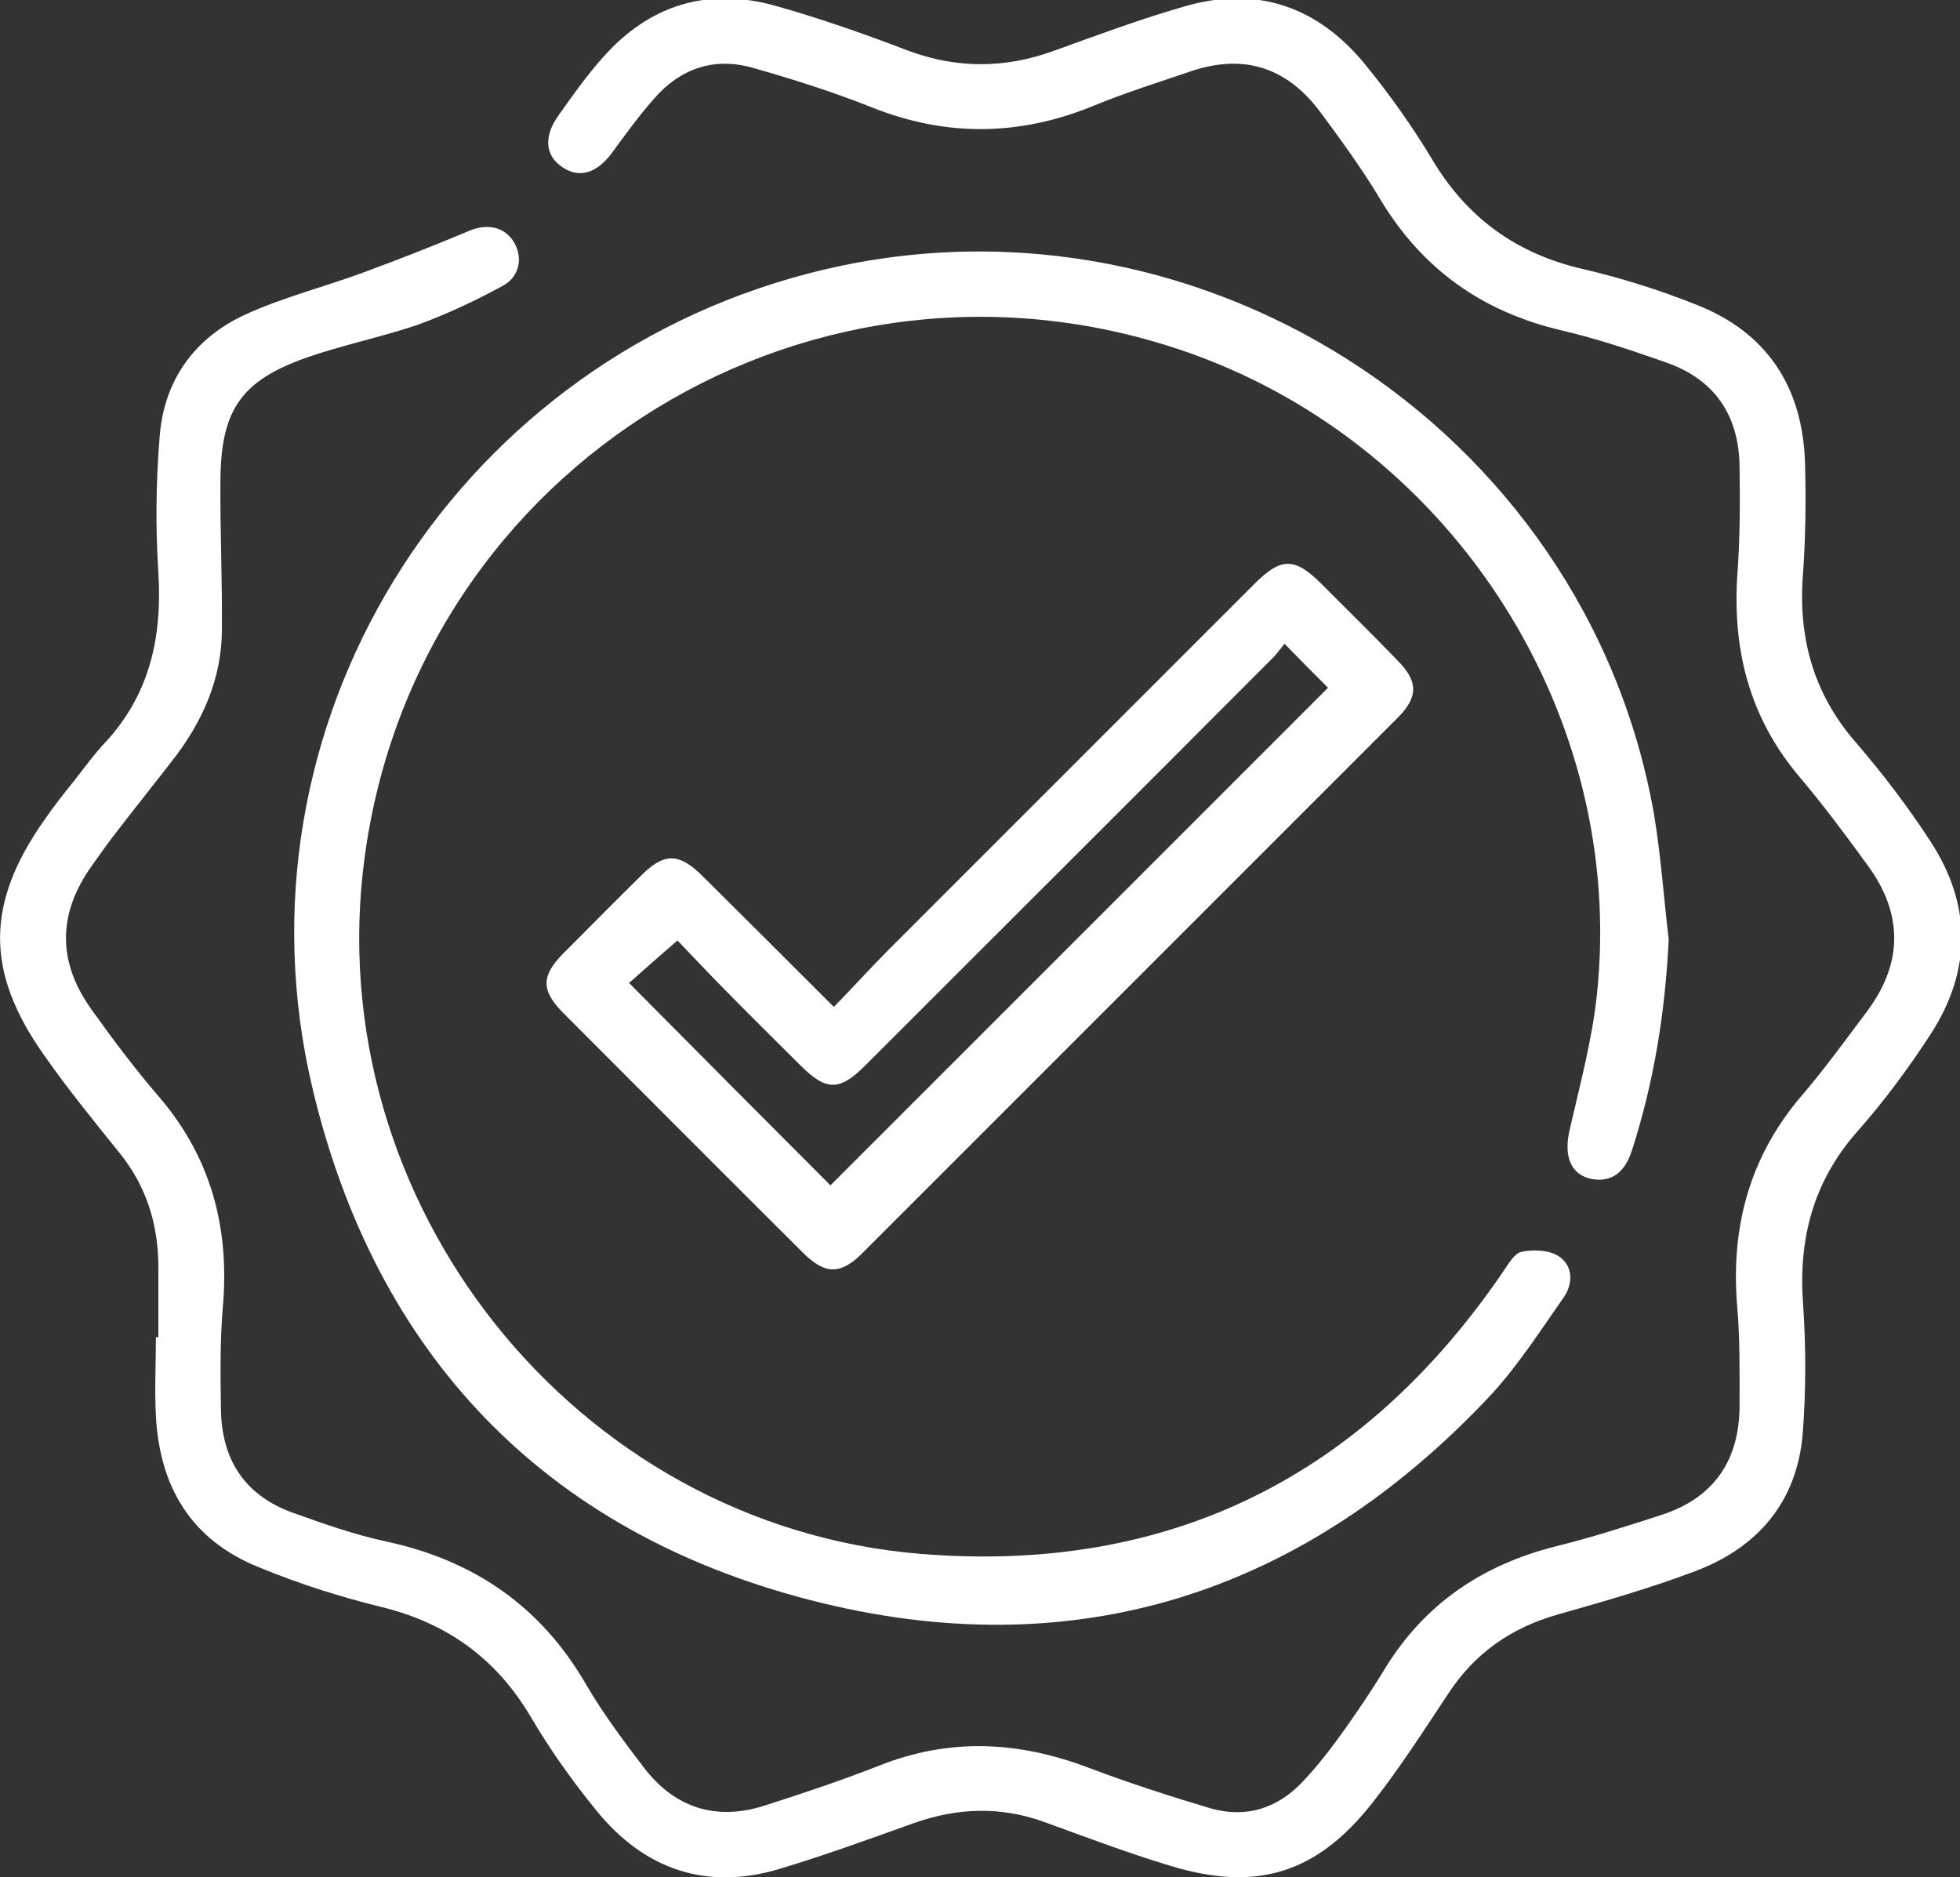
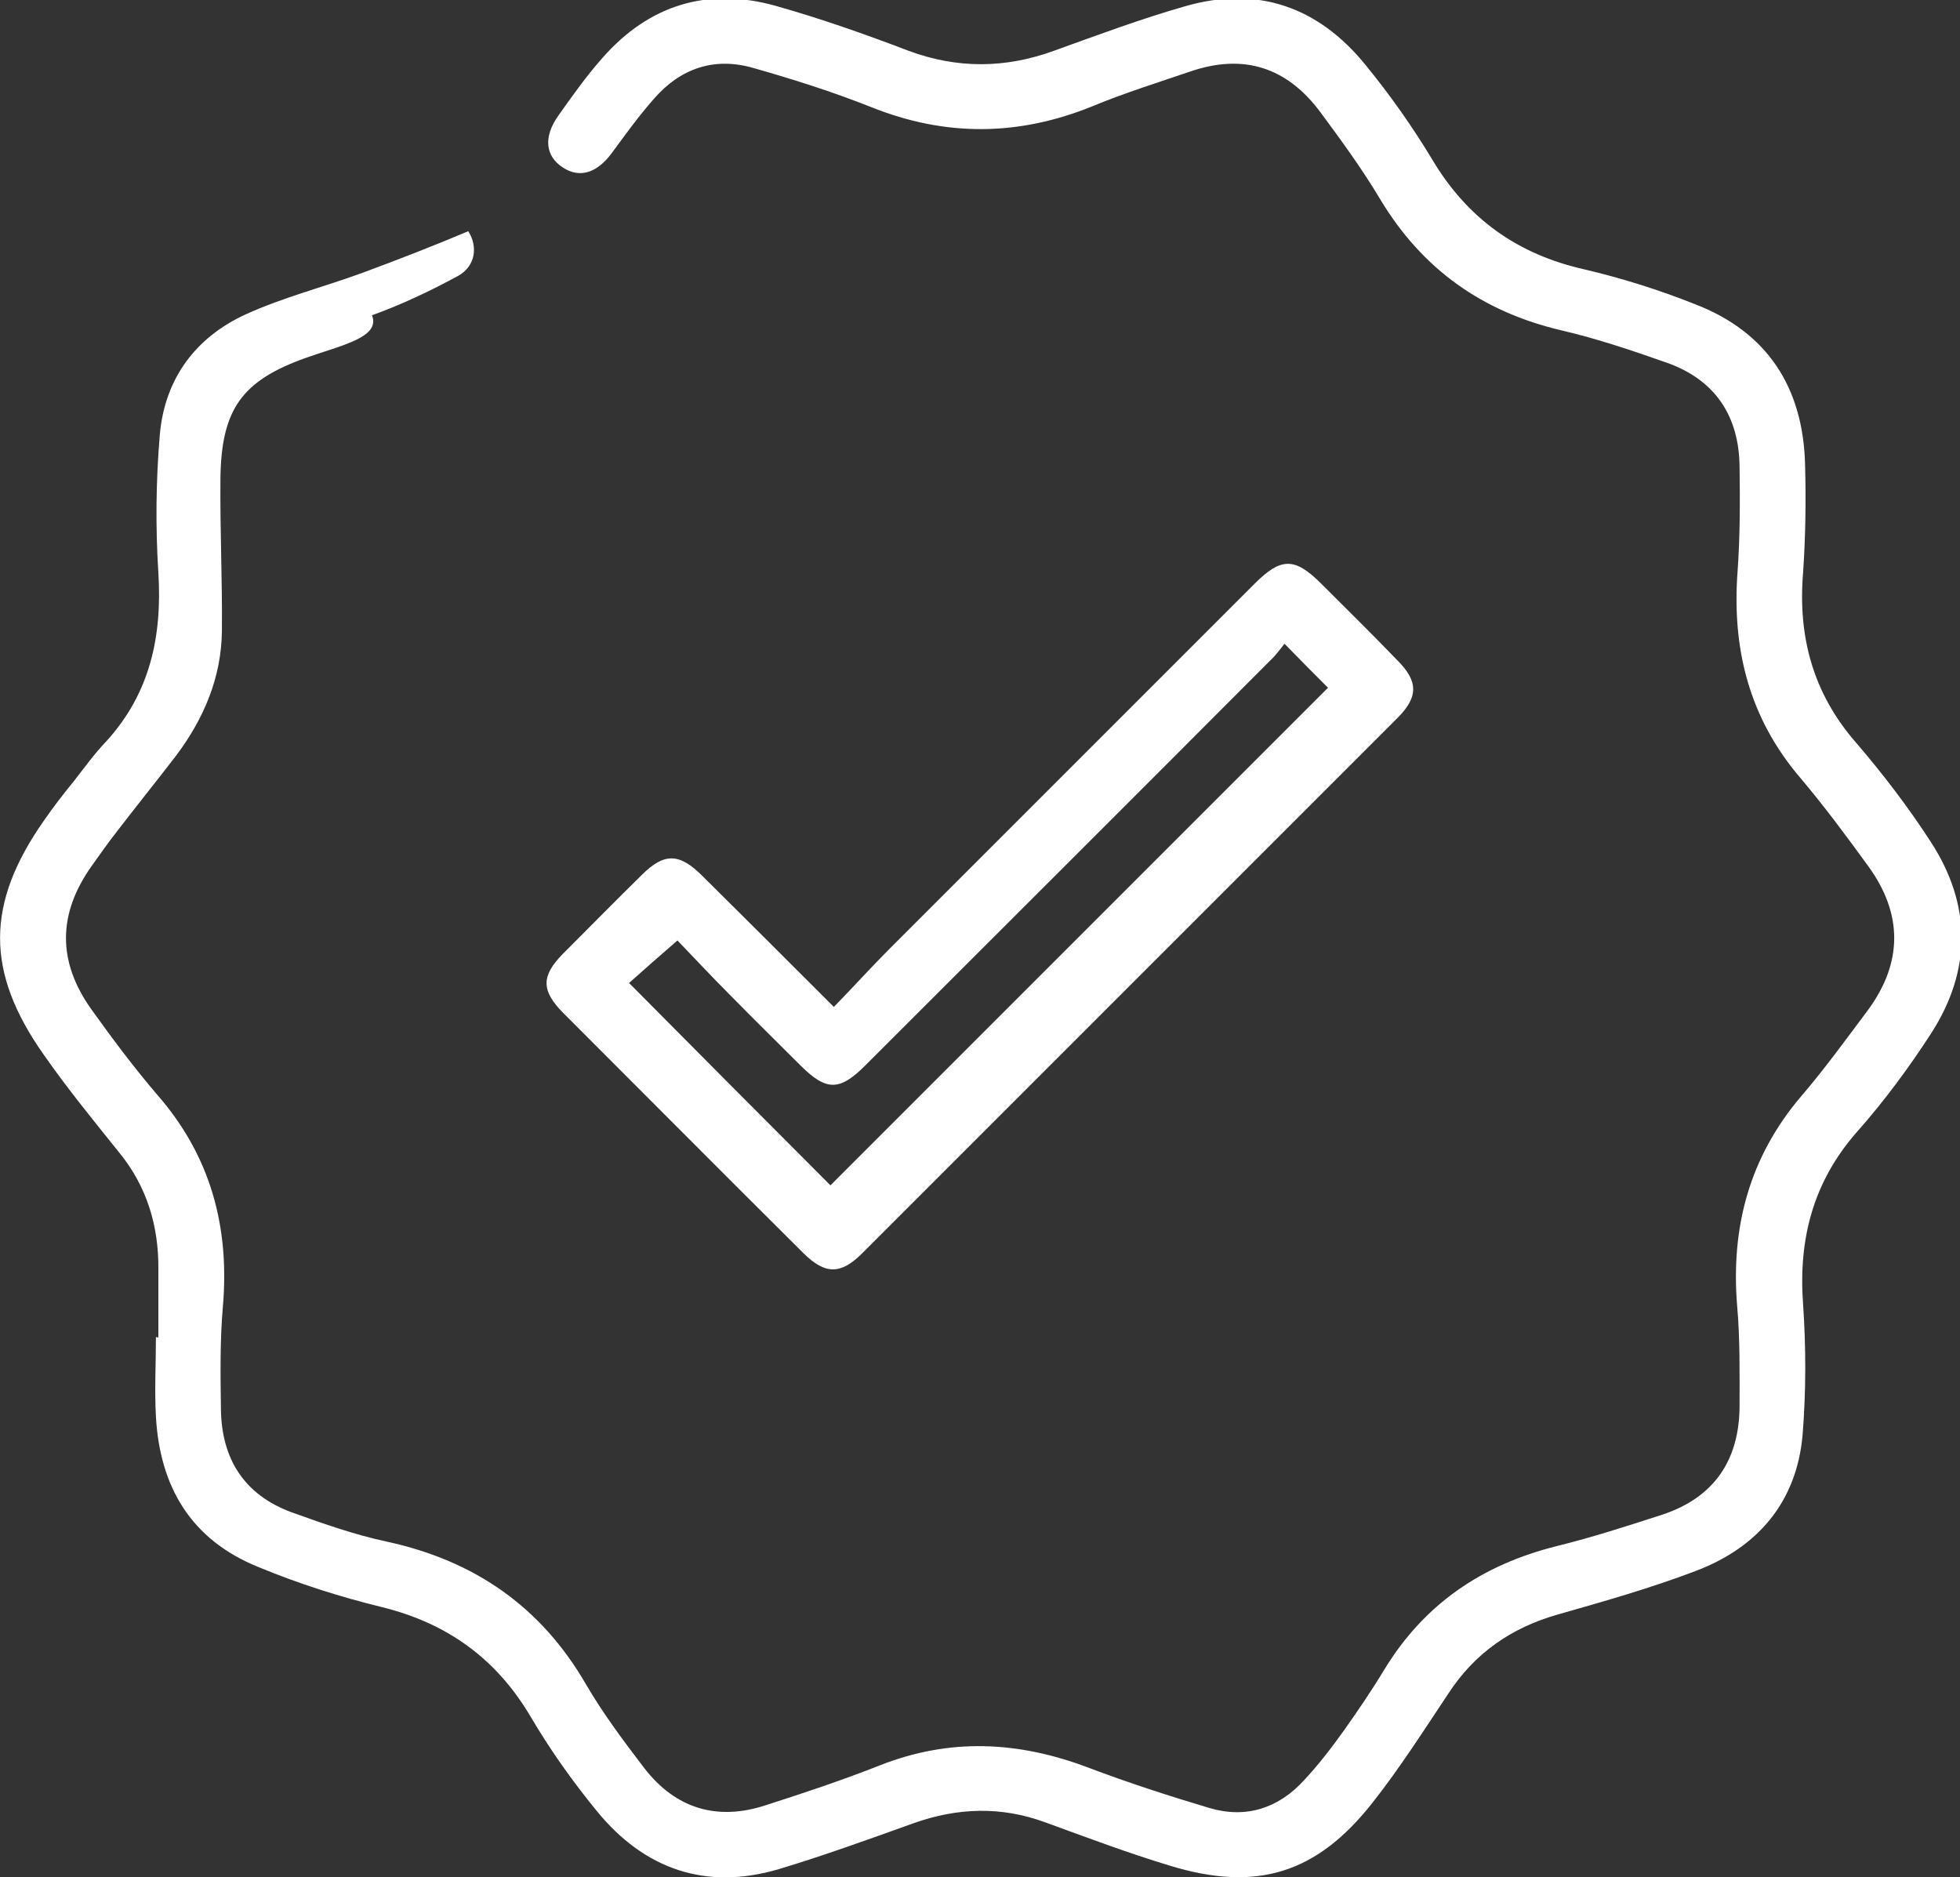
<svg xmlns="http://www.w3.org/2000/svg" version="1.0" id="Laag_1" x="0px" y="0px" viewBox="0 0 401 384" style="enable-background:new 0 0 401 384;" xml:space="preserve">
  <rect x="0" y="0" width="401" height="384" fill="#333333" stroke="none" />
  <style type="text/css">
	.st0{fill:#FFFFFF;}
</style>
  <g>
-     <path class="st0" d="M32.4,273.6c0-4.6,0-9.2,0-13.8c0.1-8.9-2.3-17-8-24c-5.3-6.6-10.7-13.2-15.5-20.1   c-11.9-16.9-11.8-30.8,0-47.7c2-2.9,4.1-5.6,6.3-8.3c2.1-2.7,4.2-5.6,6.6-8.1c8.9-9.8,11.4-21.4,10.6-34.4   c-0.6-9.4-0.5-18.9,0.3-28.3c1-11.4,7.3-19.9,17.6-24.6c7.7-3.5,16-5.6,23.9-8.5c7.3-2.7,14.5-5.5,21.6-8.5c3.7-1.6,7.2-1,9.2,2   c2,3.1,1.5,7.1-2,9.1c-5.7,3.1-11.6,5.9-17.7,8.1C77.9,69,70,70.6,62.6,73.2c-13.2,4.7-17.3,10.6-17.5,24.6   c-0.1,10.4,0.4,20.9,0.3,31.3c-0.1,9.5-3.7,17.9-9.3,25.4C32.1,159.7,28,164.8,24,170c-1.8,2.3-3.5,4.7-5.2,7.1   c-7,9.8-7.1,19.6-0.1,29.4c4.3,6,8.7,11.9,13.5,17.5C43.1,236.5,47,251,45.6,267.3c-0.6,6.9-0.5,13.9-0.4,20.9   c0.1,10.2,4.7,17.6,14.5,21.2c6.4,2.3,12.9,4.6,19.5,6c17.9,3.9,31.5,13.3,40.7,29.2c3.5,6,7.7,11.6,11.9,17.1   c6.4,8.3,14.9,10.9,24.9,7.6c7.8-2.5,15.6-5.1,23.2-8.1c14.4-5.7,28.4-5,42.7,0.4c8.2,3.1,16.5,5.8,24.9,8.3   c7.5,2.2,14.1,0,19.3-5.7c2.9-3.1,5.6-6.6,8.1-10.1c2.9-4.1,5.7-8.2,8.3-12.5c8.2-13.5,20.1-21.5,35.3-25.3   c7.3-1.8,14.4-4.1,21.5-6.4c10.7-3.5,15.9-11.2,15.9-22.4c0-6.8,0.1-13.7-0.5-20.4c-1.3-16,2.5-30.3,13-42.7   c4.9-5.7,9.3-11.8,13.8-17.8c7.1-9.7,7.1-19.6,0.1-29.3c-4.5-6.2-9.1-12.4-14-18.2c-10.5-12.3-14-26.5-12.8-42.3   c0.5-7.1,0.5-14.2,0.4-21.3c-0.1-10.4-5-17.8-14.9-21.3c-7.1-2.5-14.2-4.9-21.5-6.6c-16.2-3.8-28.5-12.5-37.1-26.8   c-3.7-6.2-8-12.1-12.3-17.9c-6.8-9.1-15.6-12-26.5-8.3c-6.7,2.3-13.5,4.4-20,7.1c-15.2,6.2-30.2,6.3-45.4,0.2   c-7.8-3.1-16-5.7-24.1-8c-8-2.3-14.9,0.1-20.3,6.3c-3.1,3.5-5.9,7.4-8.7,11.2c-3,4-6.5,5.1-9.9,2.9c-3.6-2.3-4.1-6.2-1-10.6   c2.9-4.1,5.8-8.2,9.1-11.9c9.5-10.8,21.5-14.5,35.4-10.6c9.2,2.6,18.3,5.8,27.2,9.2c10,3.7,19.8,3.6,29.7,0   c8.9-3.2,17.7-6.5,26.8-9.1c14.8-4.3,27.3,0.1,36.9,11.9c5,6.1,9.6,12.6,13.7,19.4c7.2,12.1,17.4,19.4,31.1,22.5   c7.7,1.8,15.3,4.2,22.6,7.1c14.9,5.7,22.2,17.1,22.6,32.8c0.2,7.4,0.1,14.8-0.4,22.1c-1.1,13.1,2,24.7,10.8,34.8   c5.5,6.4,10.7,13.2,15.3,20.3c8.4,12.9,8.4,26.3,0.1,39.2c-4.6,7.1-9.7,14-15.3,20.3c-8.9,10.2-11.9,21.9-10.9,35.2   c0.6,8.8,0.6,17.8-0.1,26.6c-1.2,13.8-9.2,23.1-21.9,27.9c-9.2,3.5-18.7,6.2-28.2,8.9c-9.5,2.7-17,7.9-22.4,16.2   c-5,7.5-9.9,15.2-15.5,22.3c-11.4,14.5-23.7,18.3-41.4,12.9c-8.6-2.6-17.1-5.8-25.6-8.9c-9-3.3-17.9-3-26.9,0.2   c-9.2,3.3-18.3,6.6-27.6,9.4c-14.9,4.4-27.5,0-37.2-11.9c-5-6.1-9.6-12.6-13.6-19.4c-7-11.8-17-19-30.3-22.3   c-8.6-2.1-17.1-4.8-25.3-8.2C39,315,32.7,304.1,31.9,289.8c-0.3-5.4,0-10.8,0-16.3C32,273.6,32.2,273.6,32.4,273.6z" />
-     <path class="st0" d="M341.4,192.2c-0.7,14.8-3,29.1-7.5,43.1c-1.5,4.7-4.3,6.6-8.2,5.9c-4.3-0.8-5.8-4.6-4.6-9.9   c2.1-9.2,4.6-18.4,5.6-27.7c6.1-56.8-29-112-83.1-131.3C167,45.1,85.4,94.9,74.6,175.4c-9.5,70.6,43,136.7,113.8,142.5   c50.7,4.1,90.4-15.7,119.1-57.7c1.1-1.6,2.3-3.8,3.8-4.1c2.4-0.5,5.6-0.4,7.6,0.9c3,2,3,5.7,0.9,8.6c-4.7,6.7-9.2,13.7-14.7,19.7   c-38.3,40.9-85.5,56-139.5,42c-54.2-14-88.8-50.2-101.7-104.8C46.5,148.8,91.9,75.2,165.2,56c78.4-20.6,159.2,30.9,173.2,110.6   C339.8,175,340.4,183.7,341.4,192.2z" />
+     <path class="st0" d="M32.4,273.6c0-4.6,0-9.2,0-13.8c0.1-8.9-2.3-17-8-24c-5.3-6.6-10.7-13.2-15.5-20.1   c-11.9-16.9-11.8-30.8,0-47.7c2-2.9,4.1-5.6,6.3-8.3c2.1-2.7,4.2-5.6,6.6-8.1c8.9-9.8,11.4-21.4,10.6-34.4   c-0.6-9.4-0.5-18.9,0.3-28.3c1-11.4,7.3-19.9,17.6-24.6c7.7-3.5,16-5.6,23.9-8.5c7.3-2.7,14.5-5.5,21.6-8.5c2,3.1,1.5,7.1-2,9.1c-5.7,3.1-11.6,5.9-17.7,8.1C77.9,69,70,70.6,62.6,73.2c-13.2,4.7-17.3,10.6-17.5,24.6   c-0.1,10.4,0.4,20.9,0.3,31.3c-0.1,9.5-3.7,17.9-9.3,25.4C32.1,159.7,28,164.8,24,170c-1.8,2.3-3.5,4.7-5.2,7.1   c-7,9.8-7.1,19.6-0.1,29.4c4.3,6,8.7,11.9,13.5,17.5C43.1,236.5,47,251,45.6,267.3c-0.6,6.9-0.5,13.9-0.4,20.9   c0.1,10.2,4.7,17.6,14.5,21.2c6.4,2.3,12.9,4.6,19.5,6c17.9,3.9,31.5,13.3,40.7,29.2c3.5,6,7.7,11.6,11.9,17.1   c6.4,8.3,14.9,10.9,24.9,7.6c7.8-2.5,15.6-5.1,23.2-8.1c14.4-5.7,28.4-5,42.7,0.4c8.2,3.1,16.5,5.8,24.9,8.3   c7.5,2.2,14.1,0,19.3-5.7c2.9-3.1,5.6-6.6,8.1-10.1c2.9-4.1,5.7-8.2,8.3-12.5c8.2-13.5,20.1-21.5,35.3-25.3   c7.3-1.8,14.4-4.1,21.5-6.4c10.7-3.5,15.9-11.2,15.9-22.4c0-6.8,0.1-13.7-0.5-20.4c-1.3-16,2.5-30.3,13-42.7   c4.9-5.7,9.3-11.8,13.8-17.8c7.1-9.7,7.1-19.6,0.1-29.3c-4.5-6.2-9.1-12.4-14-18.2c-10.5-12.3-14-26.5-12.8-42.3   c0.5-7.1,0.5-14.2,0.4-21.3c-0.1-10.4-5-17.8-14.9-21.3c-7.1-2.5-14.2-4.9-21.5-6.6c-16.2-3.8-28.5-12.5-37.1-26.8   c-3.7-6.2-8-12.1-12.3-17.9c-6.8-9.1-15.6-12-26.5-8.3c-6.7,2.3-13.5,4.4-20,7.1c-15.2,6.2-30.2,6.3-45.4,0.2   c-7.8-3.1-16-5.7-24.1-8c-8-2.3-14.9,0.1-20.3,6.3c-3.1,3.5-5.9,7.4-8.7,11.2c-3,4-6.5,5.1-9.9,2.9c-3.6-2.3-4.1-6.2-1-10.6   c2.9-4.1,5.8-8.2,9.1-11.9c9.5-10.8,21.5-14.5,35.4-10.6c9.2,2.6,18.3,5.8,27.2,9.2c10,3.7,19.8,3.6,29.7,0   c8.9-3.2,17.7-6.5,26.8-9.1c14.8-4.3,27.3,0.1,36.9,11.9c5,6.1,9.6,12.6,13.7,19.4c7.2,12.1,17.4,19.4,31.1,22.5   c7.7,1.8,15.3,4.2,22.6,7.1c14.9,5.7,22.2,17.1,22.6,32.8c0.2,7.4,0.1,14.8-0.4,22.1c-1.1,13.1,2,24.7,10.8,34.8   c5.5,6.4,10.7,13.2,15.3,20.3c8.4,12.9,8.4,26.3,0.1,39.2c-4.6,7.1-9.7,14-15.3,20.3c-8.9,10.2-11.9,21.9-10.9,35.2   c0.6,8.8,0.6,17.8-0.1,26.6c-1.2,13.8-9.2,23.1-21.9,27.9c-9.2,3.5-18.7,6.2-28.2,8.9c-9.5,2.7-17,7.9-22.4,16.2   c-5,7.5-9.9,15.2-15.5,22.3c-11.4,14.5-23.7,18.3-41.4,12.9c-8.6-2.6-17.1-5.8-25.6-8.9c-9-3.3-17.9-3-26.9,0.2   c-9.2,3.3-18.3,6.6-27.6,9.4c-14.9,4.4-27.5,0-37.2-11.9c-5-6.1-9.6-12.6-13.6-19.4c-7-11.8-17-19-30.3-22.3   c-8.6-2.1-17.1-4.8-25.3-8.2C39,315,32.7,304.1,31.9,289.8c-0.3-5.4,0-10.8,0-16.3C32,273.6,32.2,273.6,32.4,273.6z" />
    <path class="st0" d="M170.6,206c4.1-4.2,7.6-8.1,11.4-11.9c24.9-24.9,49.8-49.8,74.7-74.7c5.4-5.4,8.2-5.4,13.6,0   c5.2,5.2,10.5,10.4,15.6,15.7c4.3,4.3,4.3,7.5,0,11.8c-36.5,36.5-73,73-109.5,109.5c-4.4,4.4-7.6,4.4-12.1-0.1   c-16.4-16.3-32.7-32.7-49-49c-4.6-4.6-4.6-7.6-0.2-12.1c5.4-5.4,10.8-10.9,16.2-16.2c4.6-4.6,7.7-4.5,12.4,0.2   C152.5,187.9,161.3,196.7,170.6,206z M169.9,242.5c34.1-34.1,68.1-68.1,101.8-101.8c-2.6-2.6-5.6-5.6-8.9-9   c-0.9,1.1-1.8,2.4-2.9,3.4c-27.6,27.7-55.3,55.3-82.9,82.9c-5.3,5.3-8,5.2-13.3-0.1c-4.8-4.8-9.7-9.6-14.5-14.5   c-3.9-3.9-7.6-7.9-10.6-11c-3.8,3.3-7,6.1-9.9,8.7C142.7,215.2,156.5,229.1,169.9,242.5z" />
  </g>
</svg>